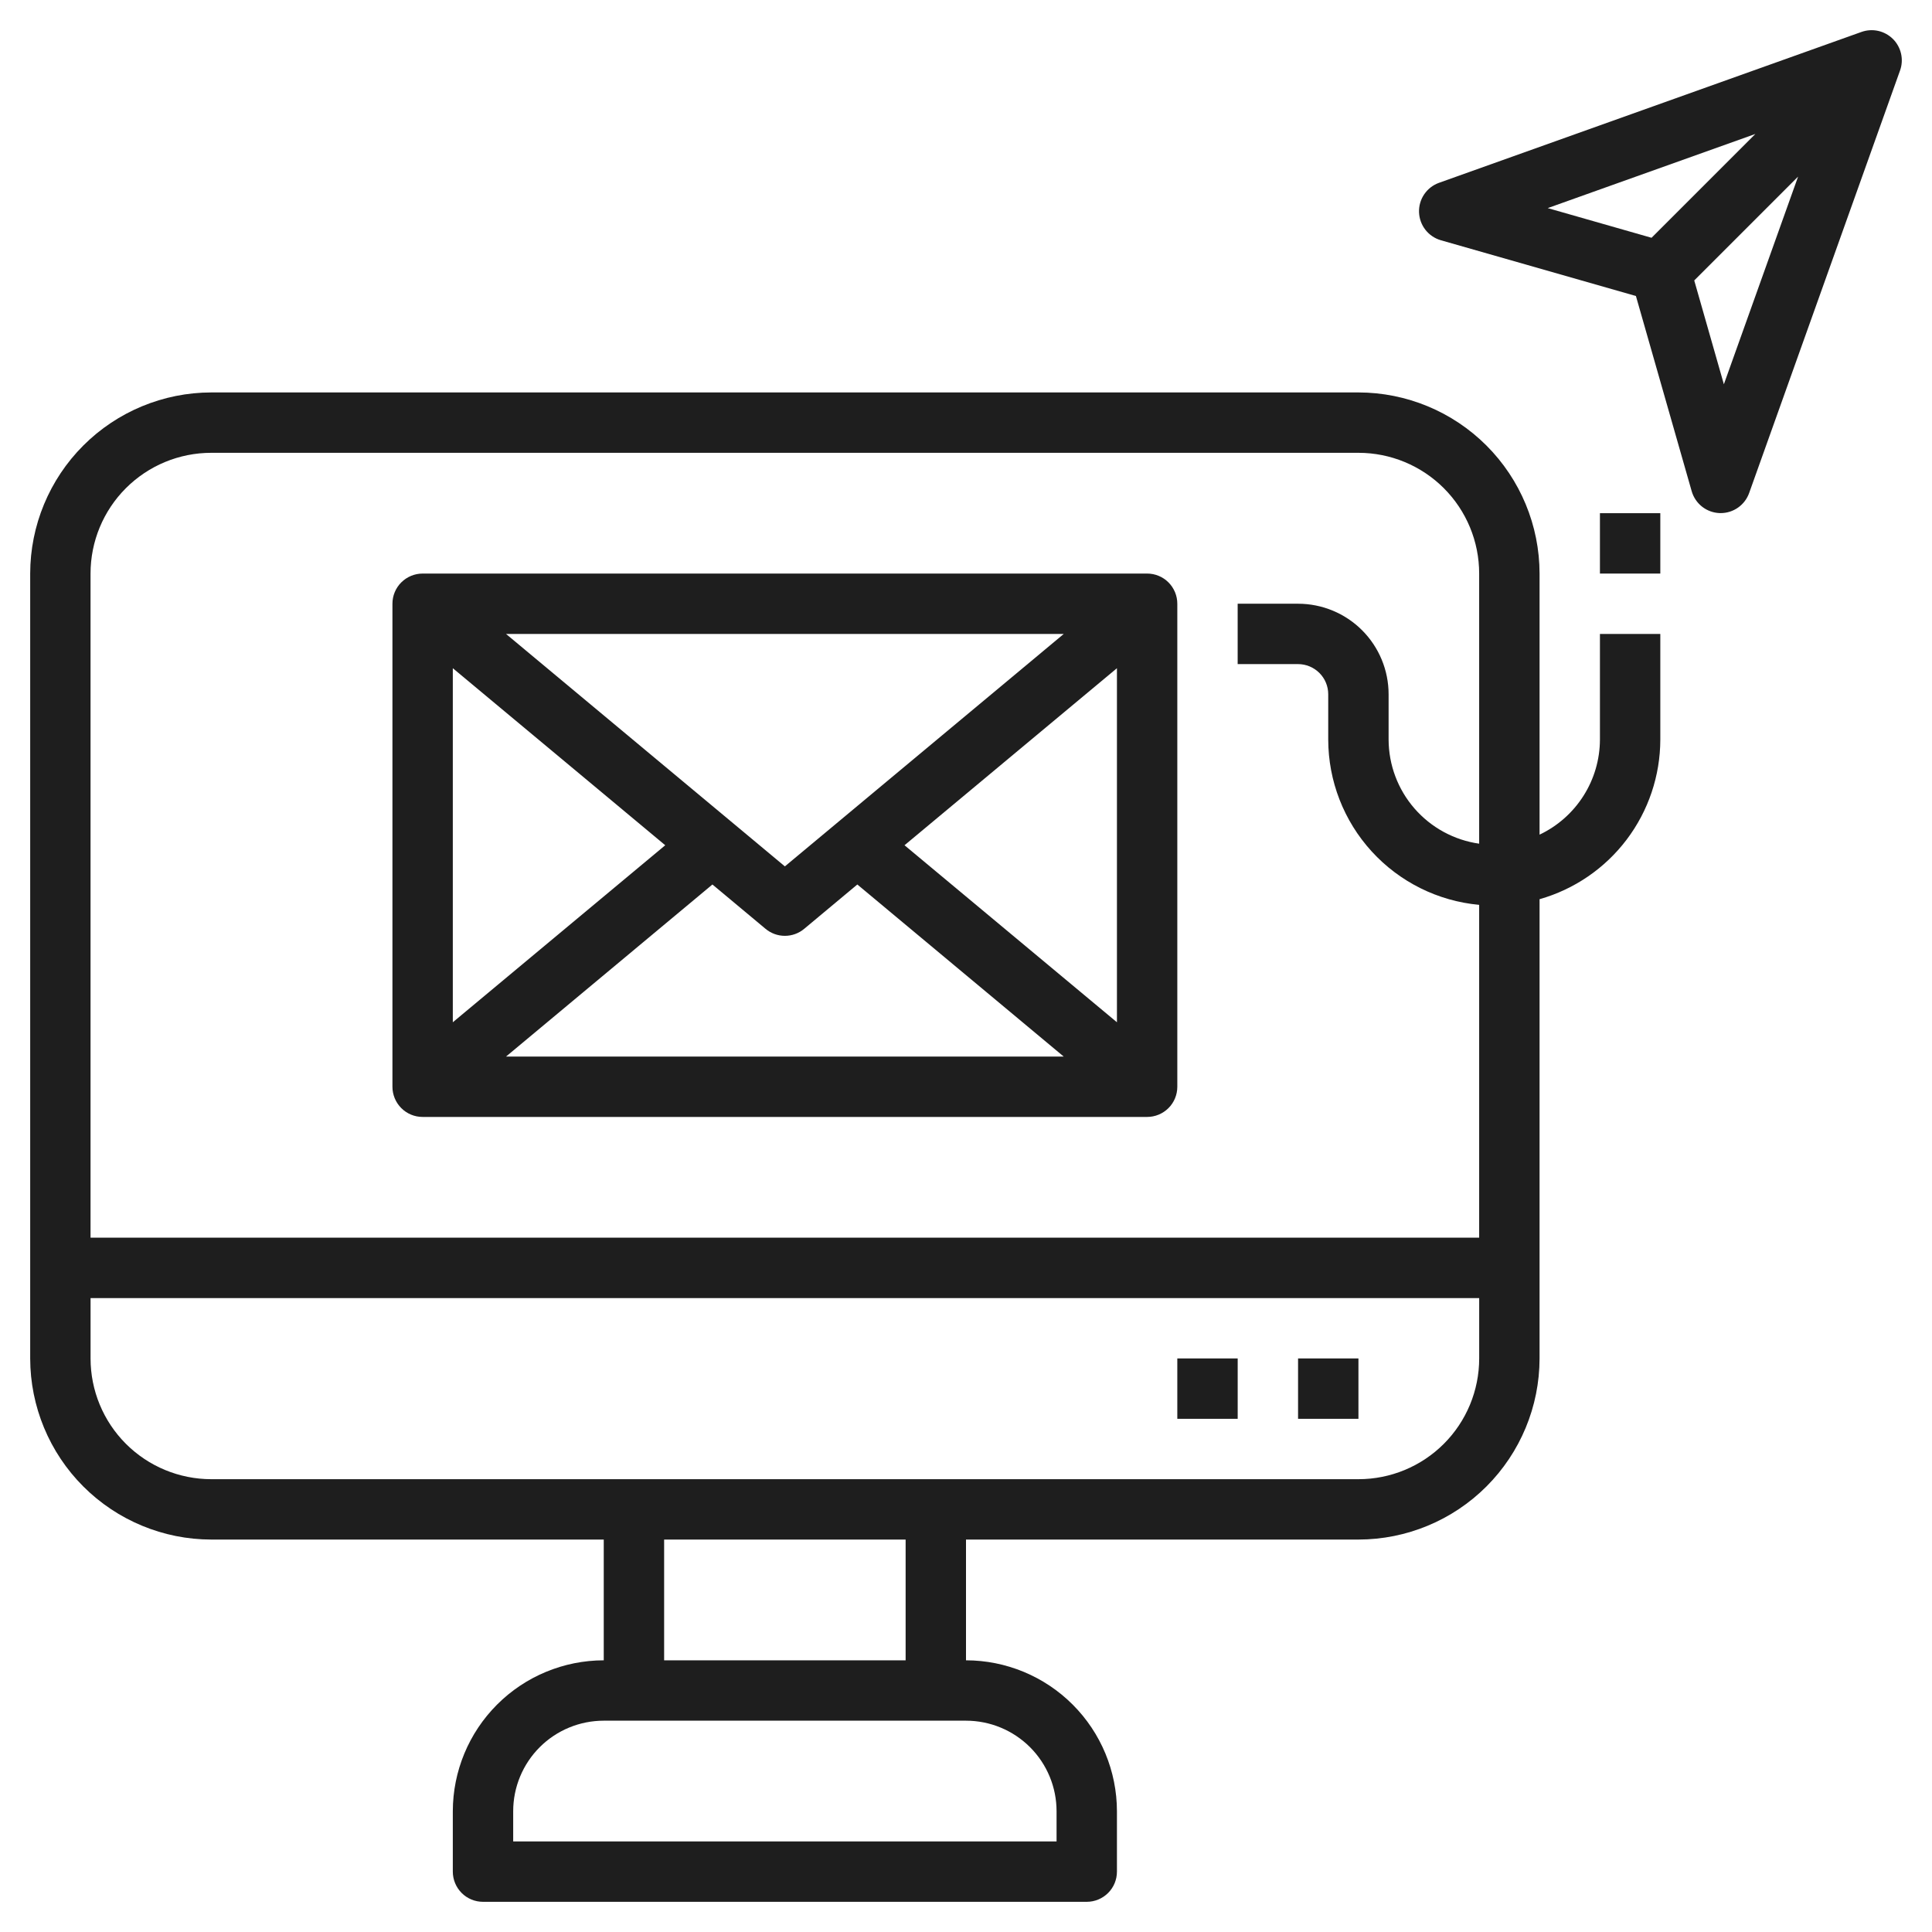
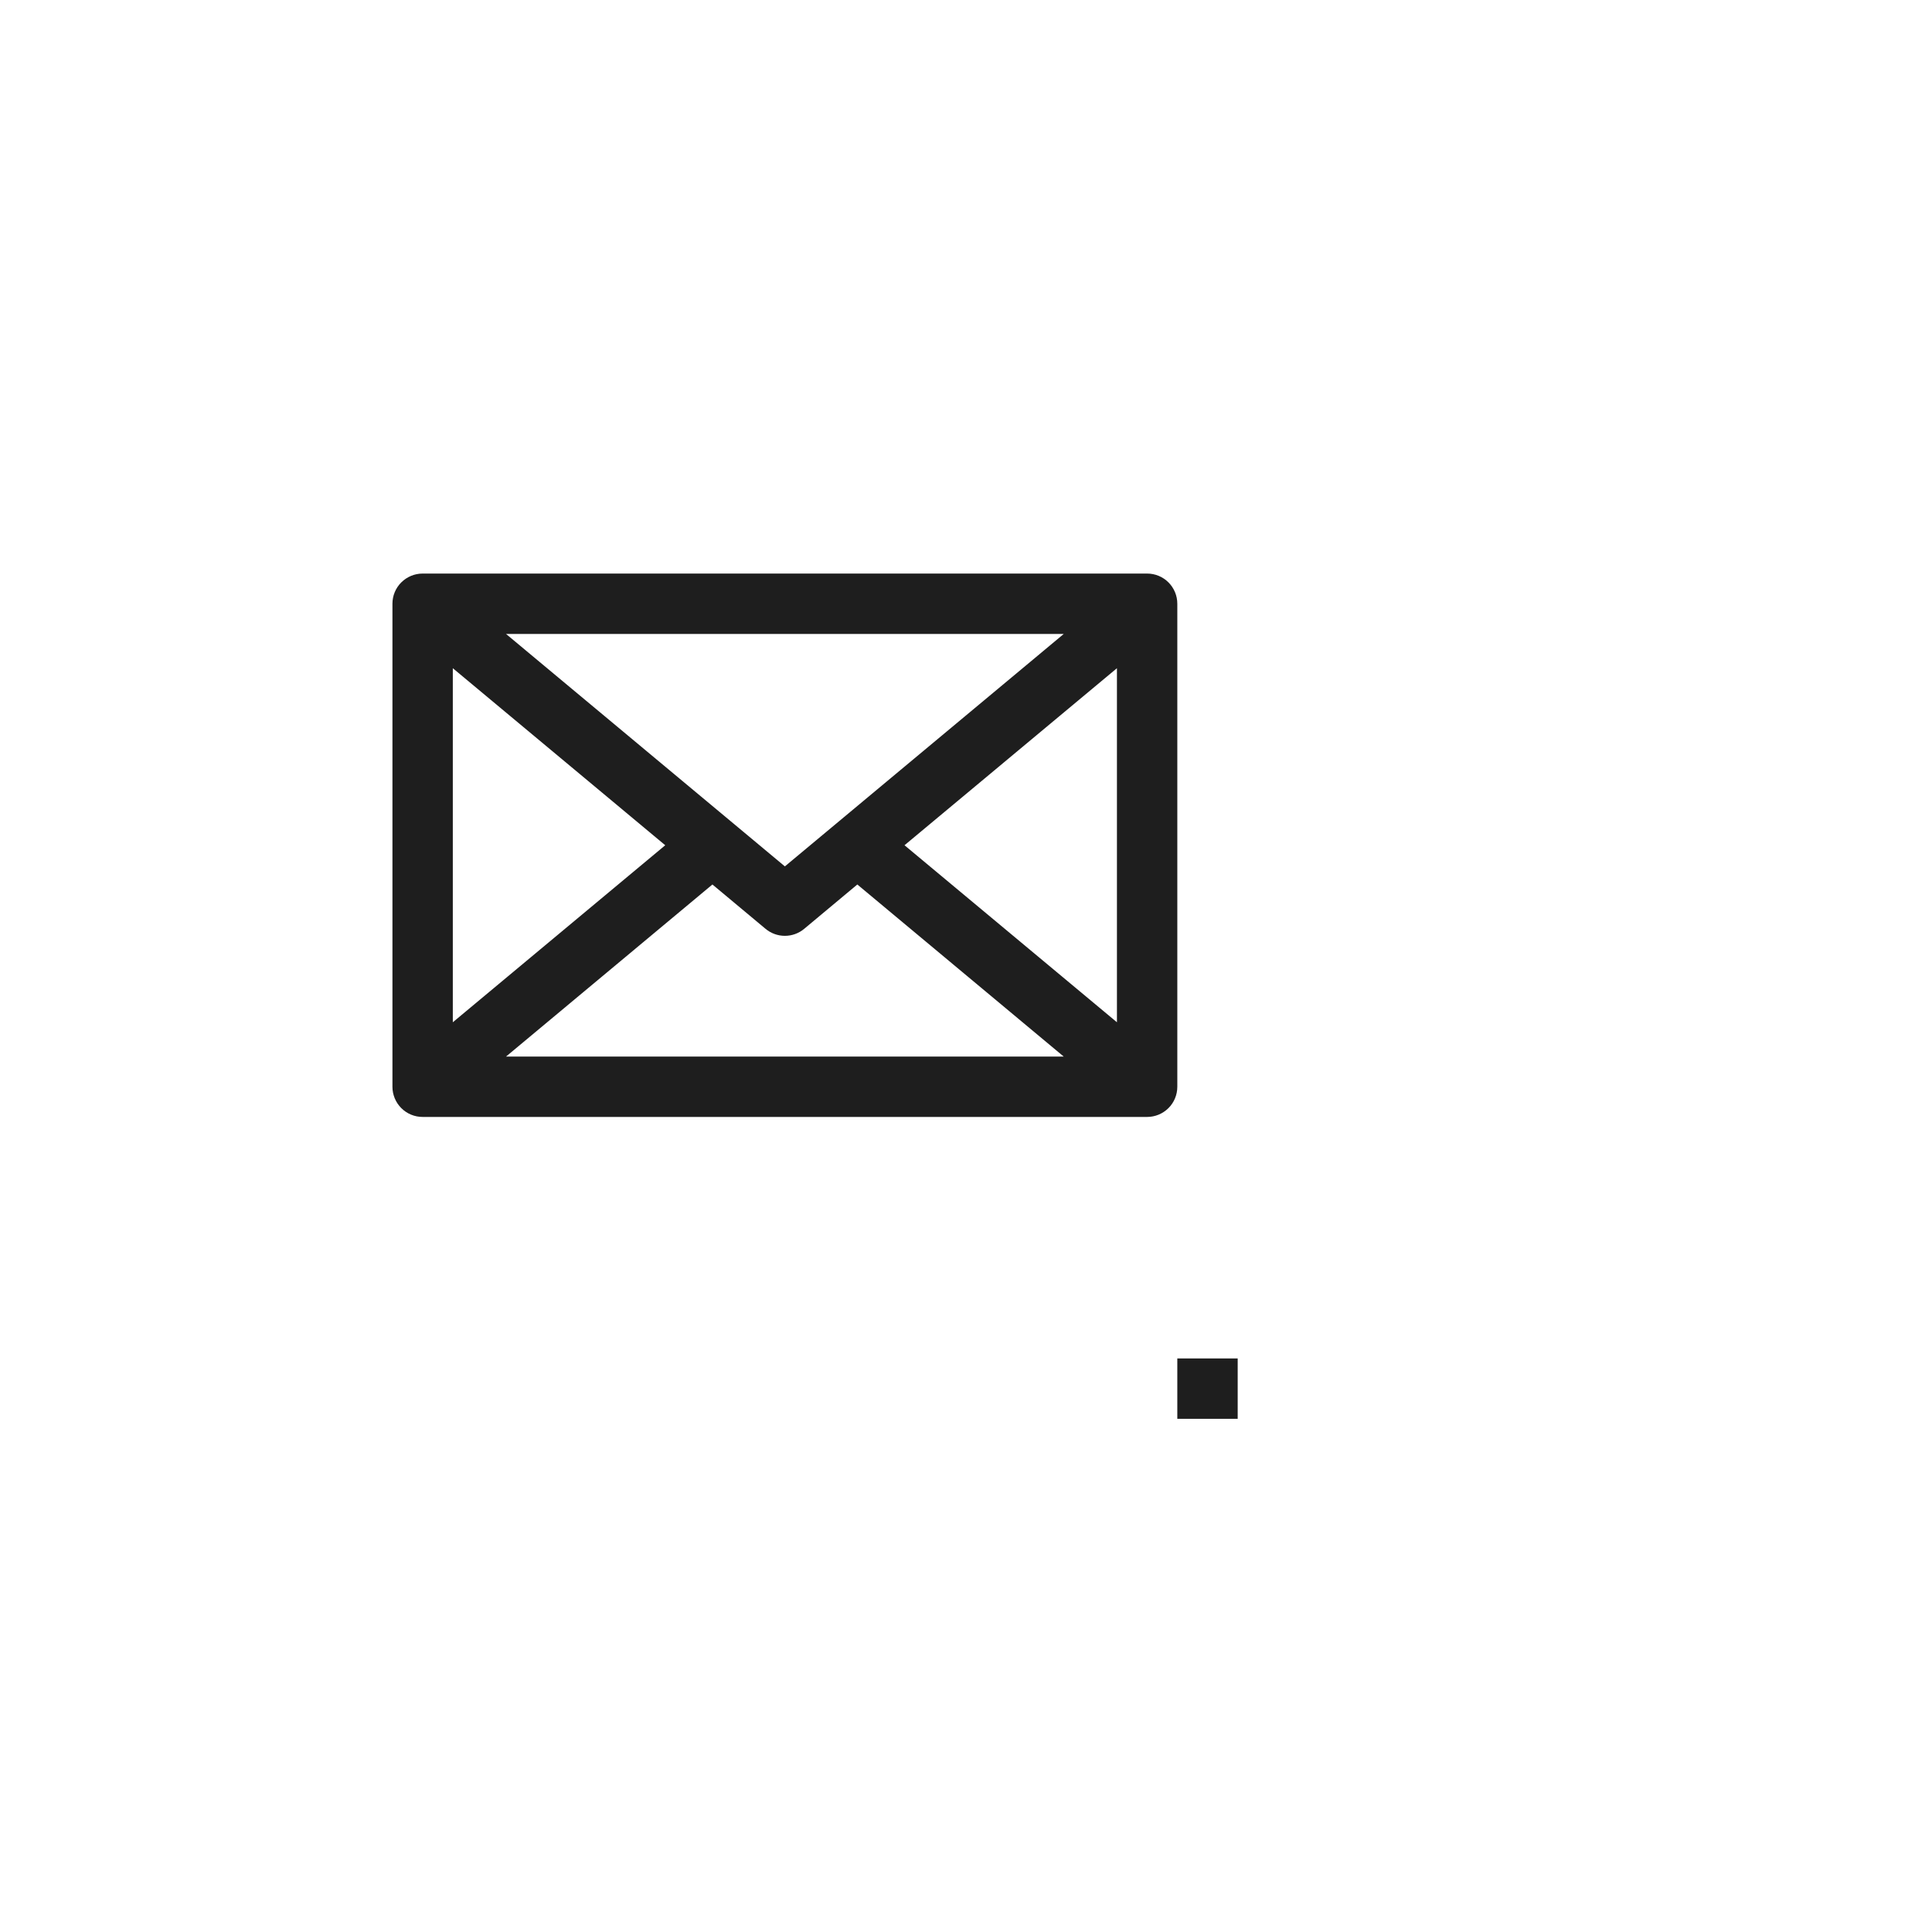
<svg xmlns="http://www.w3.org/2000/svg" fill="none" height="80" viewBox="0 0 80 80" width="80">
  <g fill="#1e1e1e">
-     <path d="m53.75 56.25h2.5v2.5h-2.5z" />
    <path d="m48.75 56.25h2.5v2.5h-2.5z" />
-     <path d="m78.384 1.616c-.167-.167-.379-.284-.609-.336-.231-.052-.472-.037-.694.042l-17.5 6.25c-.248.09-.461.256-.608.474-.148.218-.223.478-.214.741.009.263.1.517.262.726.162.208.385.36.638.434l8.081 2.31 2.309 8.082c.073.255.225.48.433.643.209.163.464.255.729.264h.04c.258-0.0.509-.08.72-.229s.37-.359.457-.601l6.25-17.5c.079-.222.093-.462.041-.692-.052-.23-.168-.441-.334-.608zm-14.296 7.001 8.598-3.07-4.299 4.299zm7.294 7.295-1.227-4.299 4.3-4.3z" />
-     <path d="m66.25 30.625c-.003.825-.239 1.633-.682 2.329-.442.696-1.073 1.254-1.818 1.607v-10.811c-.002-1.988-.793-3.895-2.199-5.301s-3.313-2.197-5.301-2.199h-47.5c-1.989.002-3.895.793-5.301 2.199s-2.197 3.313-2.199 5.301v32.5c.002 1.988.793 3.895 2.199 5.301s3.313 2.197 5.301 2.199h16.25v5c-1.657.002-3.246.661-4.417 1.833-1.172 1.172-1.831 2.76-1.833 4.417v2.5c0 .332.132.649.366.884s.552.366.884.366h25c.332 0 .649-.132.884-.366s.366-.552.366-.884v-2.5c-.002-1.657-.661-3.246-1.833-4.417-1.172-1.172-2.76-1.831-4.417-1.833v-5h16.25c1.988-.002 3.895-.793 5.301-2.199s2.197-3.313 2.199-5.301v-19.016c1.438-.409 2.704-1.275 3.606-2.467.902-1.192 1.391-2.646 1.394-4.141v-4.375h-2.5zm-57.5-11.875h47.5c1.326 0 2.598.527 3.535 1.464.938.938 1.464 2.209 1.464 3.535v11.186c-1.039-.148-1.989-.666-2.678-1.457-.689-.792-1.069-1.805-1.072-2.854v-1.875c0-.995-.395-1.948-1.098-2.652-.703-.703-1.657-1.098-2.652-1.098h-2.5v2.5h2.5c.332 0 .649.132.884.366s.366.552.366.884v1.875c.002 1.714.644 3.366 1.8 4.632 1.156 1.266 2.743 2.055 4.45 2.212v13.781h-57.5v-27.5c0-1.326.527-2.598 1.464-3.535.938-.938 2.209-1.464 3.536-1.464zm35 56.25v1.25h-22.5v-1.25c0-.995.395-1.948 1.098-2.652.703-.703 1.657-1.098 2.652-1.098h15c.995 0 1.948.395 2.652 1.098.703.703 1.098 1.657 1.098 2.652zm-6.25-6.25h-10v-5h10zm18.75-7.5h-47.5c-1.326 0-2.598-.527-3.536-1.464-.938-.938-1.464-2.209-1.464-3.535v-2.5h57.5v2.5c0 1.326-.527 2.598-1.464 3.535-.938.938-2.209 1.464-3.535 1.464z" />
-     <path d="m66.25 21.25h2.5v2.5h-2.5z" />
    <path d="m17.5 46.25h30c.332 0 .649-.132.884-.366s.366-.552.366-.884v-20c0-.332-.132-.649-.366-.884s-.552-.366-.884-.366h-30c-.332 0-.649.132-.884.366s-.366.552-.366.884v20c0 .332.132.649.366.884s.552.366.884.366zm14.199-7.79c.225.188.508.291.801.291s.577-.103.801-.291l2.199-1.835 8.546 7.125h-23.092l8.546-7.125zm5.755-3.46 8.796-7.331v14.661zm-4.954.875-11.547-9.625h23.095zm-4.954-.875-8.796 7.33v-14.661z" />
  </g>
</svg>